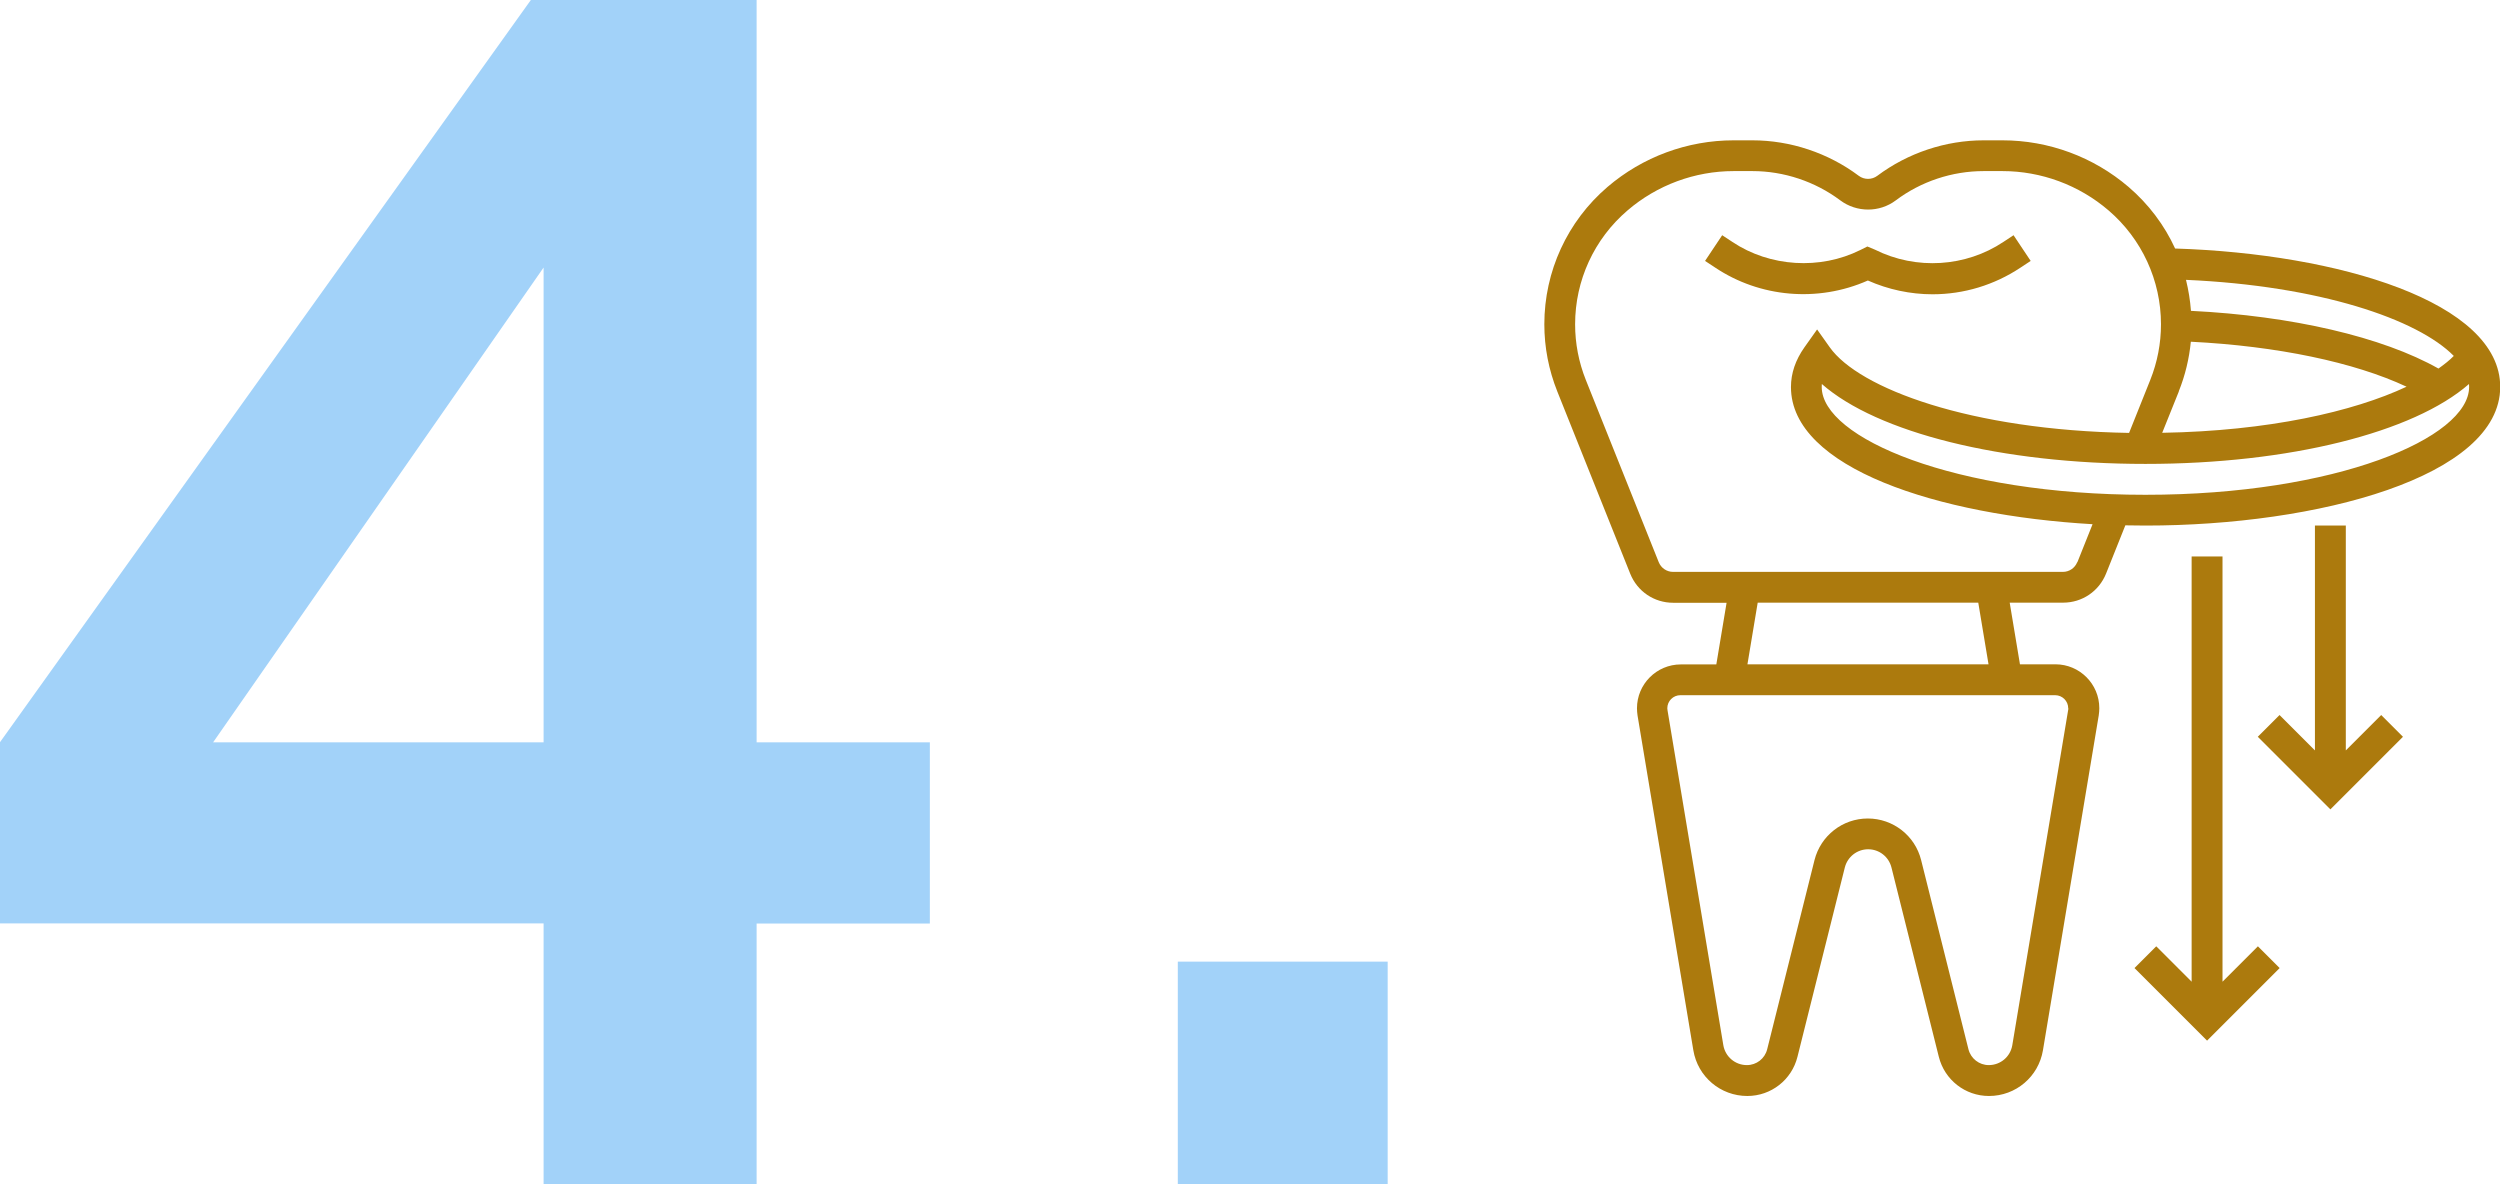
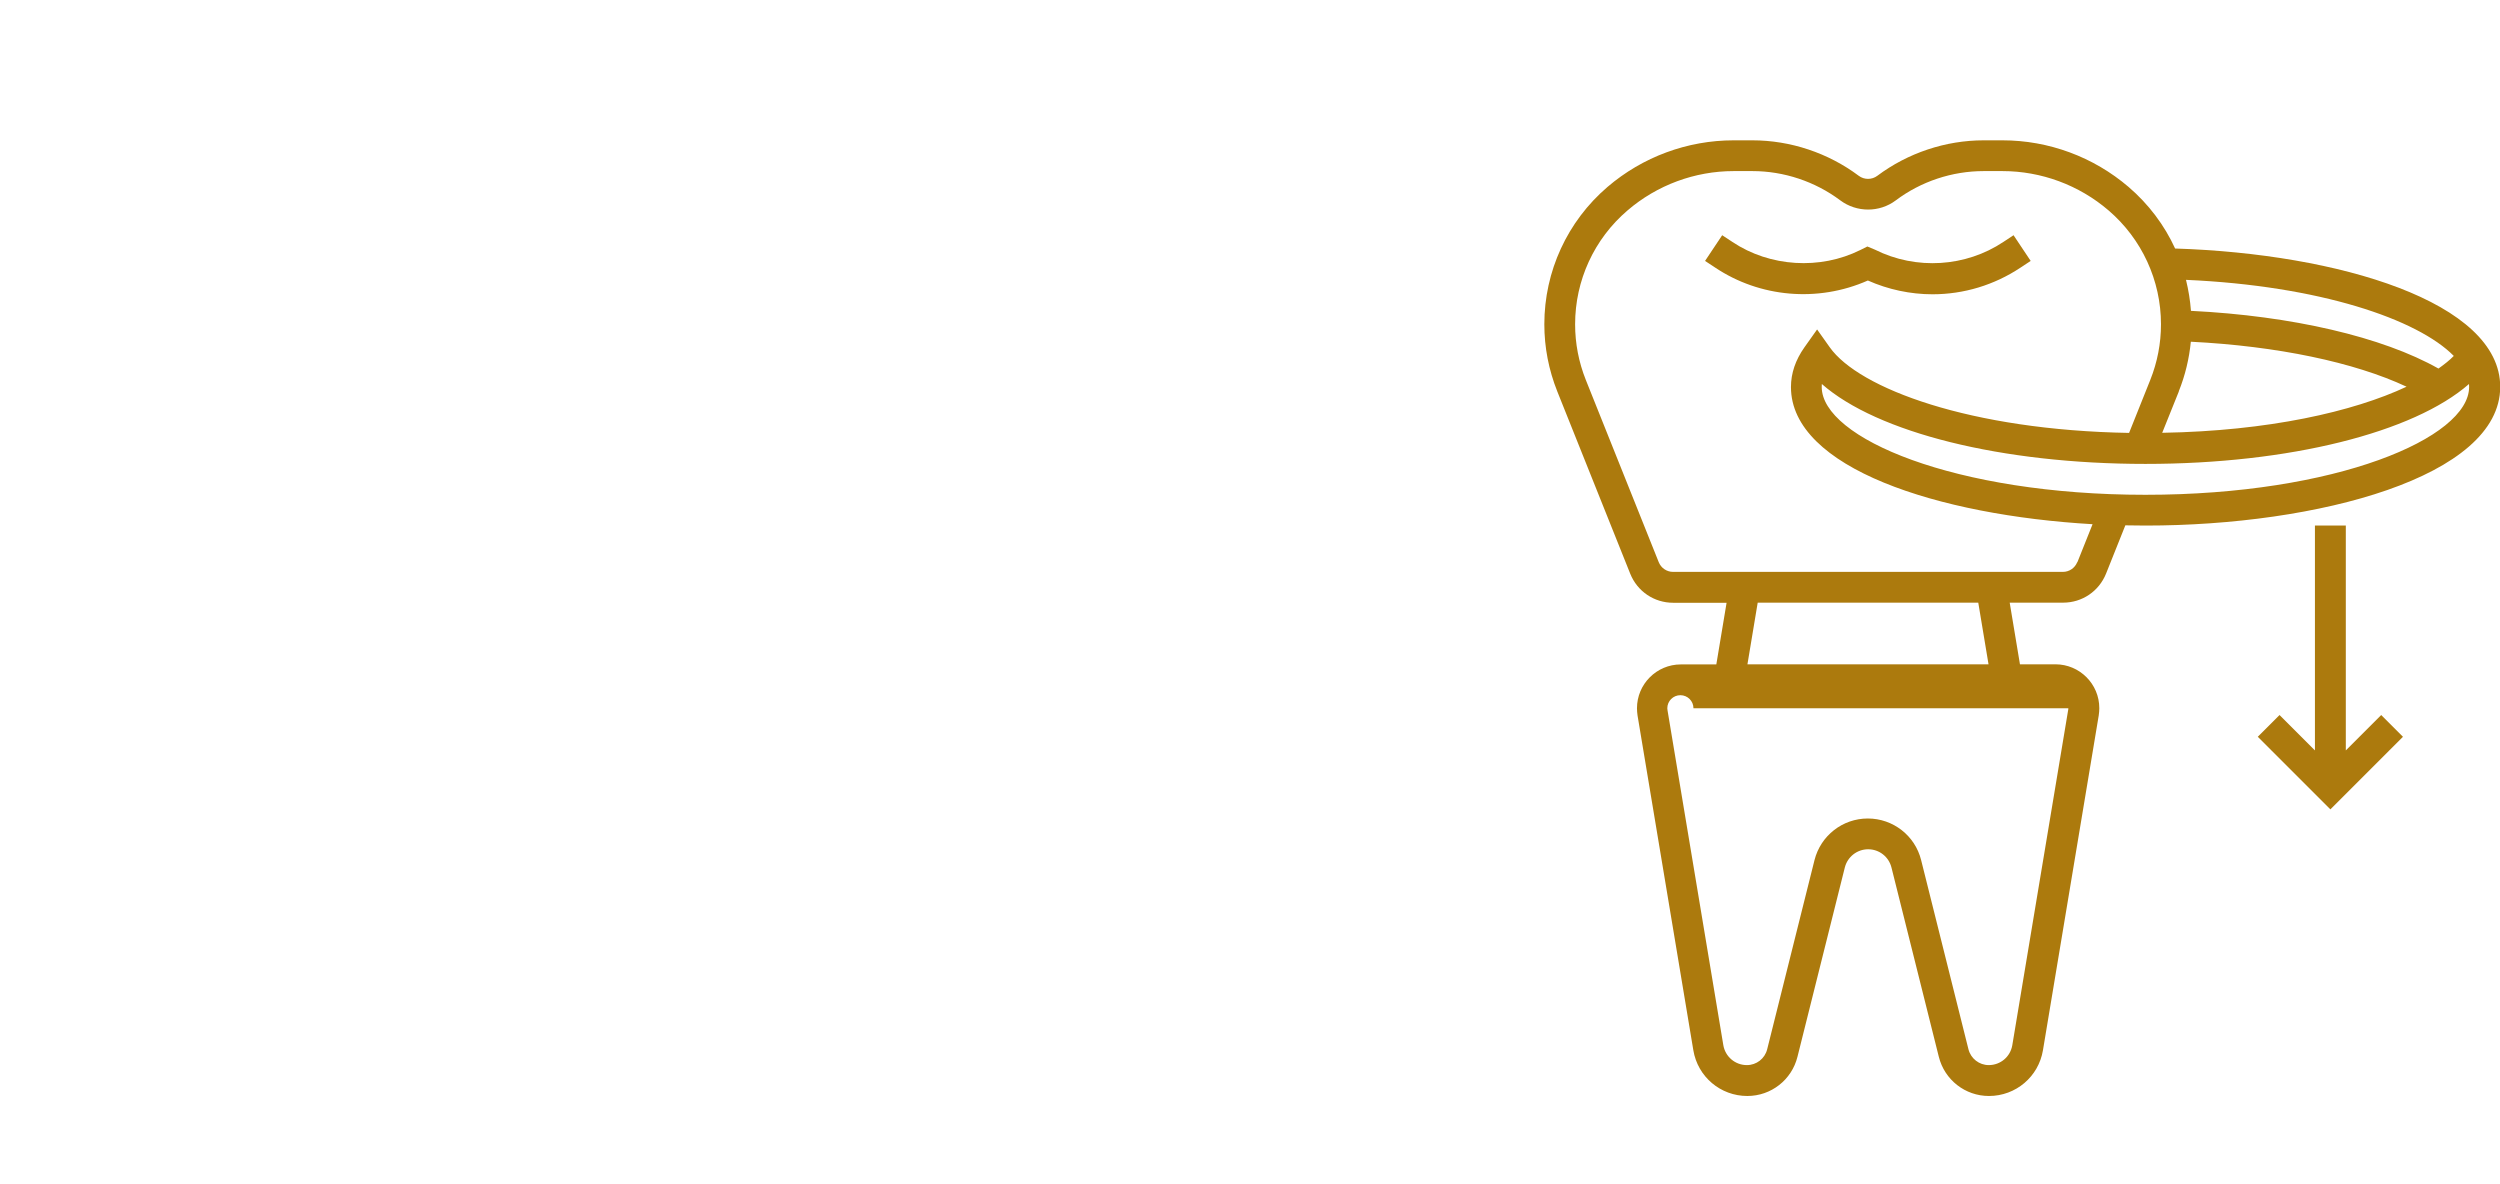
<svg xmlns="http://www.w3.org/2000/svg" id="Capa_1" viewBox="0 0 221.81 105.06">
  <defs>
    <style>.cls-1{fill:#ac7a0d;}.cls-2{fill:#a2d2f9;}</style>
  </defs>
-   <path class="cls-2" d="M48.23,105.06v-23.13H0v-16.08L47.1,0h20.03v65.86h15.37v16.08h-15.37v23.13h-18.9ZM14.1,72.77l-3.38-6.91h37.51V15.09l4.94,1.55L14.1,72.77Z" />
-   <path class="cls-2" d="M104.5,105.06v-19.74h18.62v19.74h-18.62Z" />
  <path class="cls-1" d="M165.73,24.89c1.8.8,3.77,1.22,5.73,1.22,2.78,0,5.48-.82,7.8-2.36l.91-.6-1.52-2.28-.91.6c-3.32,2.21-7.71,2.52-11.39.68l-.67-.28-.62.31c-3.57,1.78-8.02,1.51-11.35-.71l-.91-.6-1.52,2.28.91.6c3.94,2.63,9.08,3.11,13.53,1.14h0Z" />
-   <path class="cls-1" d="M192.99,22.06c-.95-2.08-2.36-3.95-4.13-5.47-3.12-2.67-7.09-4.14-11.2-4.14h-1.66c-3.38,0-6.73,1.12-9.44,3.15-.48.36-1.16.36-1.64,0-2.71-2.03-6.06-3.15-9.44-3.15h-1.66c-4.11,0-8.08,1.47-11.2,4.14-3.56,3.05-5.6,7.49-5.6,12.18,0,2.05.39,4.05,1.15,5.96l6.47,16.17c.63,1.57,2.12,2.58,3.81,2.58h4.74l-.91,5.47h-3.15c-2.15,0-3.89,1.75-3.89,3.89,0,.21.02.43.05.64l4.95,29.7c.39,2.35,2.41,4.06,4.79,4.06,2.11,0,3.94-1.43,4.45-3.48l4.2-16.79c.24-.95,1.09-1.62,2.07-1.62s1.83.66,2.07,1.62l4.2,16.79c.51,2.05,2.34,3.48,4.45,3.48,2.38,0,4.4-1.71,4.79-4.06l4.95-29.71c.03-.21.05-.43.05-.64,0-2.15-1.75-3.89-3.89-3.89h-3.15l-.91-5.47h4.74c1.69,0,3.18-1.01,3.81-2.58l1.71-4.28c.6.01,1.2.02,1.8.02,15.25,0,31.46-4.31,31.46-12.31,0-7.52-14.35-11.81-28.82-12.27h0ZM217.71,31.58c-.37.38-.84.75-1.36,1.12-4.97-2.81-13.02-4.68-21.96-5.12-.07-.94-.22-1.85-.44-2.75,11.83.52,20.54,3.48,23.76,6.75h0ZM193.31,34.72c.57-1.42.92-2.89,1.07-4.4,7.63.38,14.51,1.82,19.14,3.99-4.73,2.22-12.27,3.93-21.68,4.09l1.48-3.68ZM183.51,62.84c0,.06,0,.13-.02.19l-4.95,29.7c-.17,1.03-1.05,1.77-2.09,1.77-.85,0-1.59-.58-1.8-1.4l-4.2-16.79c-.54-2.17-2.49-3.69-4.73-3.69s-4.18,1.52-4.73,3.69l-4.2,16.79c-.21.83-.95,1.4-1.8,1.4-1.04,0-1.92-.75-2.09-1.77l-4.95-29.7c-.01-.06-.02-.13-.02-.19,0-.64.52-1.16,1.16-1.16h33.25c.64,0,1.16.52,1.16,1.16ZM176.43,58.94h-21.39l.91-5.47h19.57l.91,5.47ZM184.3,49.88c-.21.52-.71.86-1.27.86h-34.59c-.56,0-1.06-.34-1.27-.86l-6.47-16.17c-.63-1.58-.95-3.24-.95-4.94,0-3.89,1.69-7.57,4.65-10.1,2.62-2.25,5.97-3.49,9.42-3.49h1.66c2.79,0,5.56.92,7.8,2.6,1.45,1.08,3.47,1.09,4.92,0,2.23-1.68,5-2.6,7.8-2.6h1.66c3.45,0,6.8,1.24,9.42,3.49,2.95,2.53,4.65,6.21,4.65,10.1,0,1.7-.32,3.36-.95,4.94l-1.88,4.7c-14.07-.24-23.97-3.94-26.56-7.6l-1.12-1.58-1.12,1.58c-.8,1.13-1.2,2.31-1.2,3.53,0,7.18,13.06,11.38,26.76,12.17l-1.35,3.38ZM190.35,43.9c-16.93,0-28.72-5.05-28.72-9.57,0-.08,0-.17.01-.26,4.91,4.31,15.93,7.09,28.71,7.09s23.8-2.79,28.71-7.09c0,.08.01.17.01.26,0,4.53-11.8,9.57-28.72,9.57h0Z" />
-   <path class="cls-1" d="M197.19,87.1v-37.73h-2.74v37.73l-3.14-3.14-1.93,1.93,6.44,6.44,6.44-6.44-1.93-1.93-3.14,3.14Z" />
+   <path class="cls-1" d="M192.99,22.06c-.95-2.08-2.36-3.95-4.13-5.47-3.12-2.67-7.09-4.14-11.2-4.14h-1.66c-3.38,0-6.73,1.12-9.44,3.15-.48.36-1.16.36-1.64,0-2.71-2.03-6.06-3.15-9.44-3.15h-1.66c-4.11,0-8.08,1.47-11.2,4.14-3.56,3.05-5.6,7.49-5.6,12.18,0,2.05.39,4.05,1.15,5.96l6.47,16.17c.63,1.57,2.12,2.58,3.81,2.58h4.74l-.91,5.47h-3.15c-2.15,0-3.89,1.75-3.89,3.89,0,.21.02.43.05.64l4.95,29.7c.39,2.35,2.41,4.06,4.79,4.06,2.11,0,3.94-1.43,4.45-3.48l4.2-16.79c.24-.95,1.09-1.62,2.07-1.62s1.83.66,2.07,1.62l4.2,16.79c.51,2.05,2.34,3.48,4.45,3.48,2.38,0,4.4-1.71,4.79-4.06l4.95-29.71c.03-.21.05-.43.05-.64,0-2.15-1.75-3.89-3.89-3.89h-3.15l-.91-5.47h4.74c1.69,0,3.18-1.01,3.81-2.58l1.71-4.28c.6.01,1.2.02,1.8.02,15.25,0,31.46-4.31,31.46-12.31,0-7.52-14.35-11.81-28.82-12.27h0ZM217.71,31.58c-.37.38-.84.75-1.36,1.12-4.97-2.81-13.02-4.68-21.96-5.12-.07-.94-.22-1.85-.44-2.75,11.83.52,20.54,3.48,23.76,6.75h0ZM193.31,34.72c.57-1.42.92-2.89,1.07-4.4,7.63.38,14.51,1.82,19.14,3.99-4.73,2.22-12.27,3.93-21.68,4.09l1.48-3.68ZM183.51,62.84c0,.06,0,.13-.02.19l-4.95,29.7c-.17,1.03-1.05,1.77-2.09,1.77-.85,0-1.59-.58-1.8-1.4l-4.2-16.79c-.54-2.17-2.49-3.69-4.73-3.69s-4.18,1.52-4.73,3.69l-4.2,16.79c-.21.83-.95,1.4-1.8,1.4-1.04,0-1.92-.75-2.09-1.77l-4.95-29.7c-.01-.06-.02-.13-.02-.19,0-.64.52-1.16,1.16-1.16c.64,0,1.16.52,1.16,1.16ZM176.43,58.94h-21.39l.91-5.47h19.57l.91,5.47ZM184.3,49.88c-.21.52-.71.86-1.27.86h-34.59c-.56,0-1.06-.34-1.27-.86l-6.47-16.17c-.63-1.58-.95-3.24-.95-4.94,0-3.89,1.69-7.57,4.65-10.1,2.62-2.25,5.97-3.49,9.42-3.49h1.66c2.79,0,5.56.92,7.8,2.6,1.45,1.08,3.47,1.09,4.92,0,2.23-1.68,5-2.6,7.8-2.6h1.66c3.45,0,6.8,1.24,9.42,3.49,2.95,2.53,4.65,6.21,4.65,10.1,0,1.7-.32,3.36-.95,4.94l-1.88,4.7c-14.07-.24-23.97-3.94-26.56-7.6l-1.12-1.58-1.12,1.58c-.8,1.13-1.2,2.31-1.2,3.53,0,7.18,13.06,11.38,26.76,12.17l-1.35,3.38ZM190.35,43.9c-16.93,0-28.72-5.05-28.72-9.57,0-.08,0-.17.01-.26,4.91,4.31,15.93,7.09,28.71,7.09s23.8-2.79,28.71-7.09c0,.08.01.17.01.26,0,4.53-11.8,9.57-28.72,9.57h0Z" />
  <path class="cls-1" d="M208.13,66.58v-19.95h-2.74v19.95l-3.14-3.14-1.93,1.93,6.44,6.44,6.44-6.44-1.93-1.93-3.14,3.14Z" />
</svg>